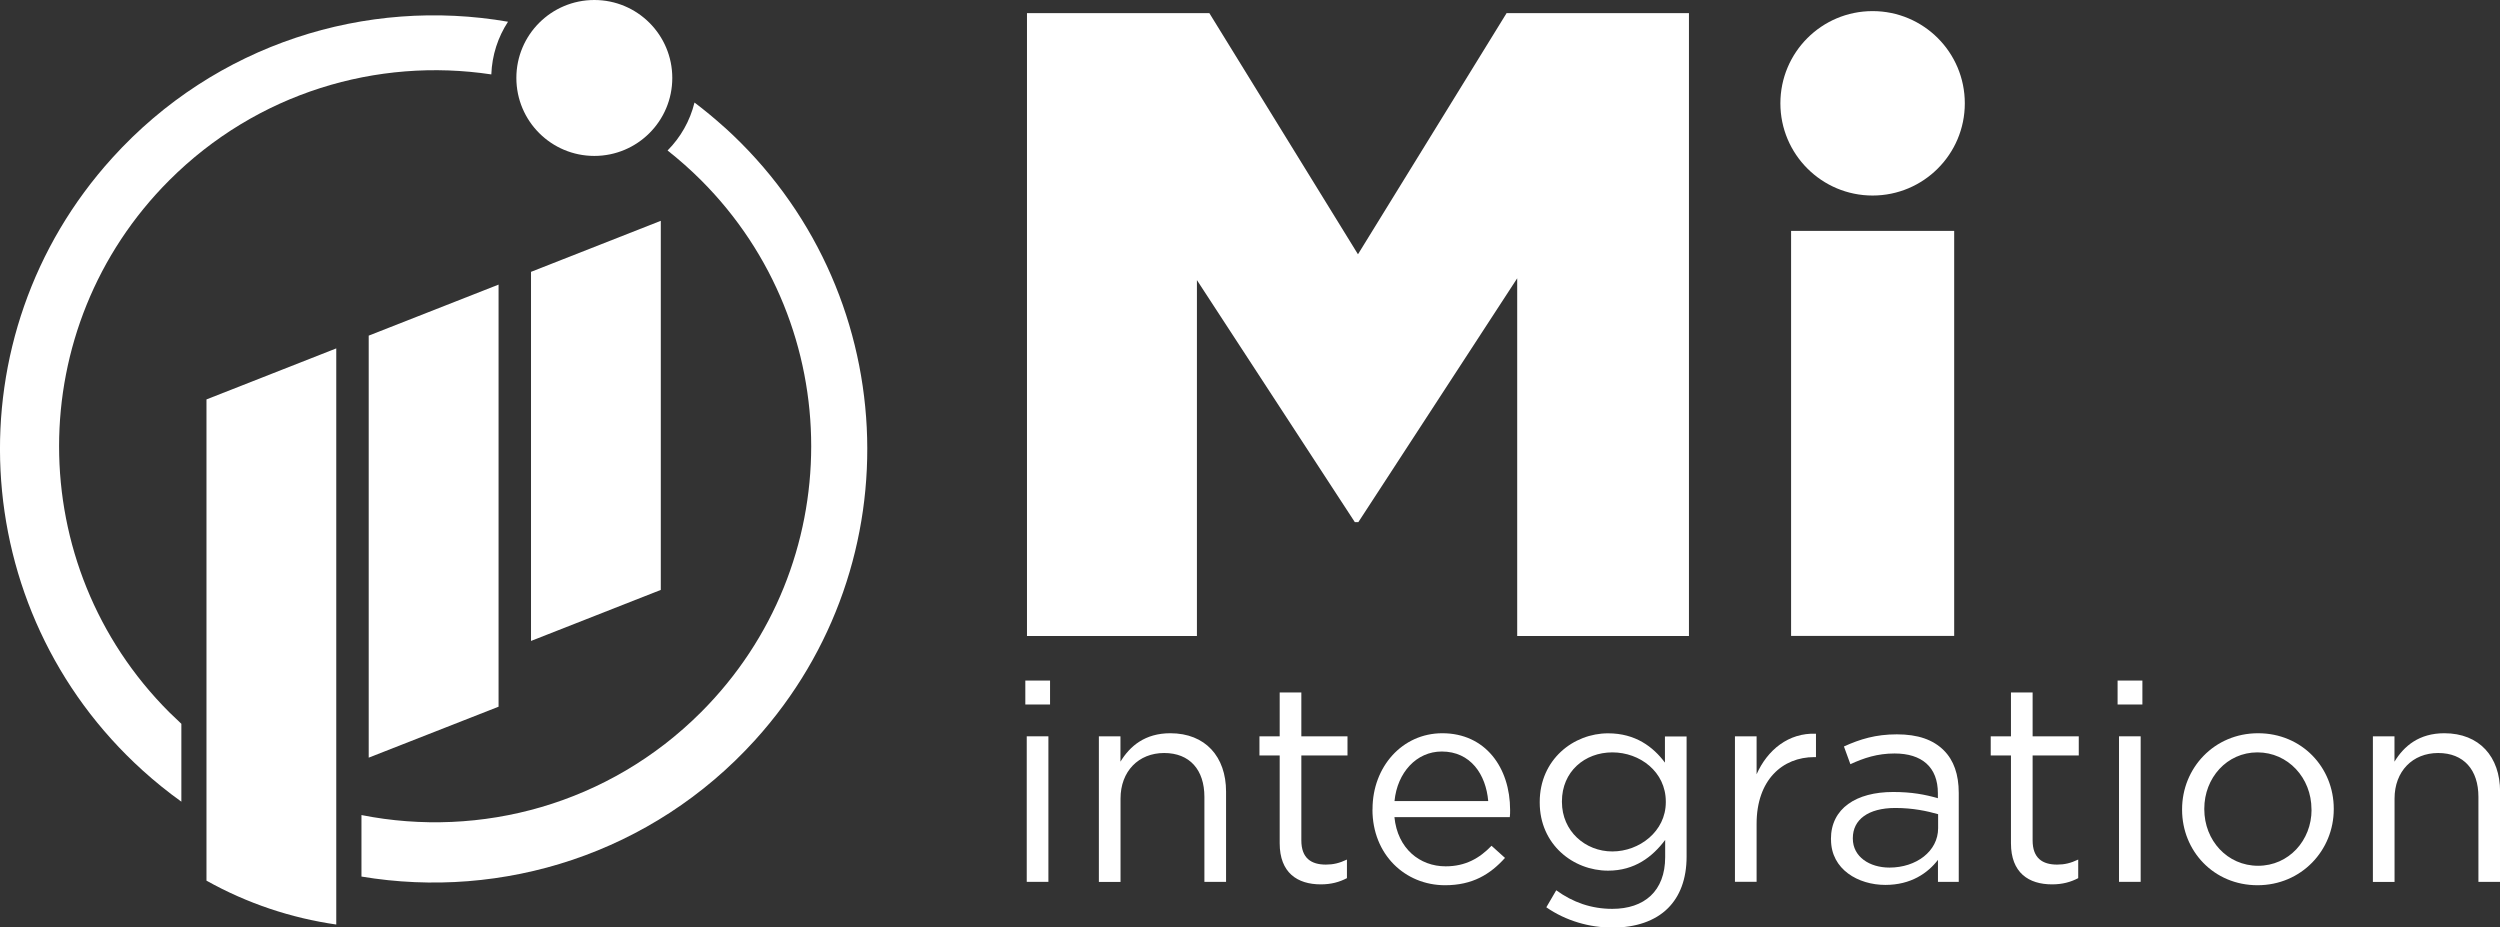
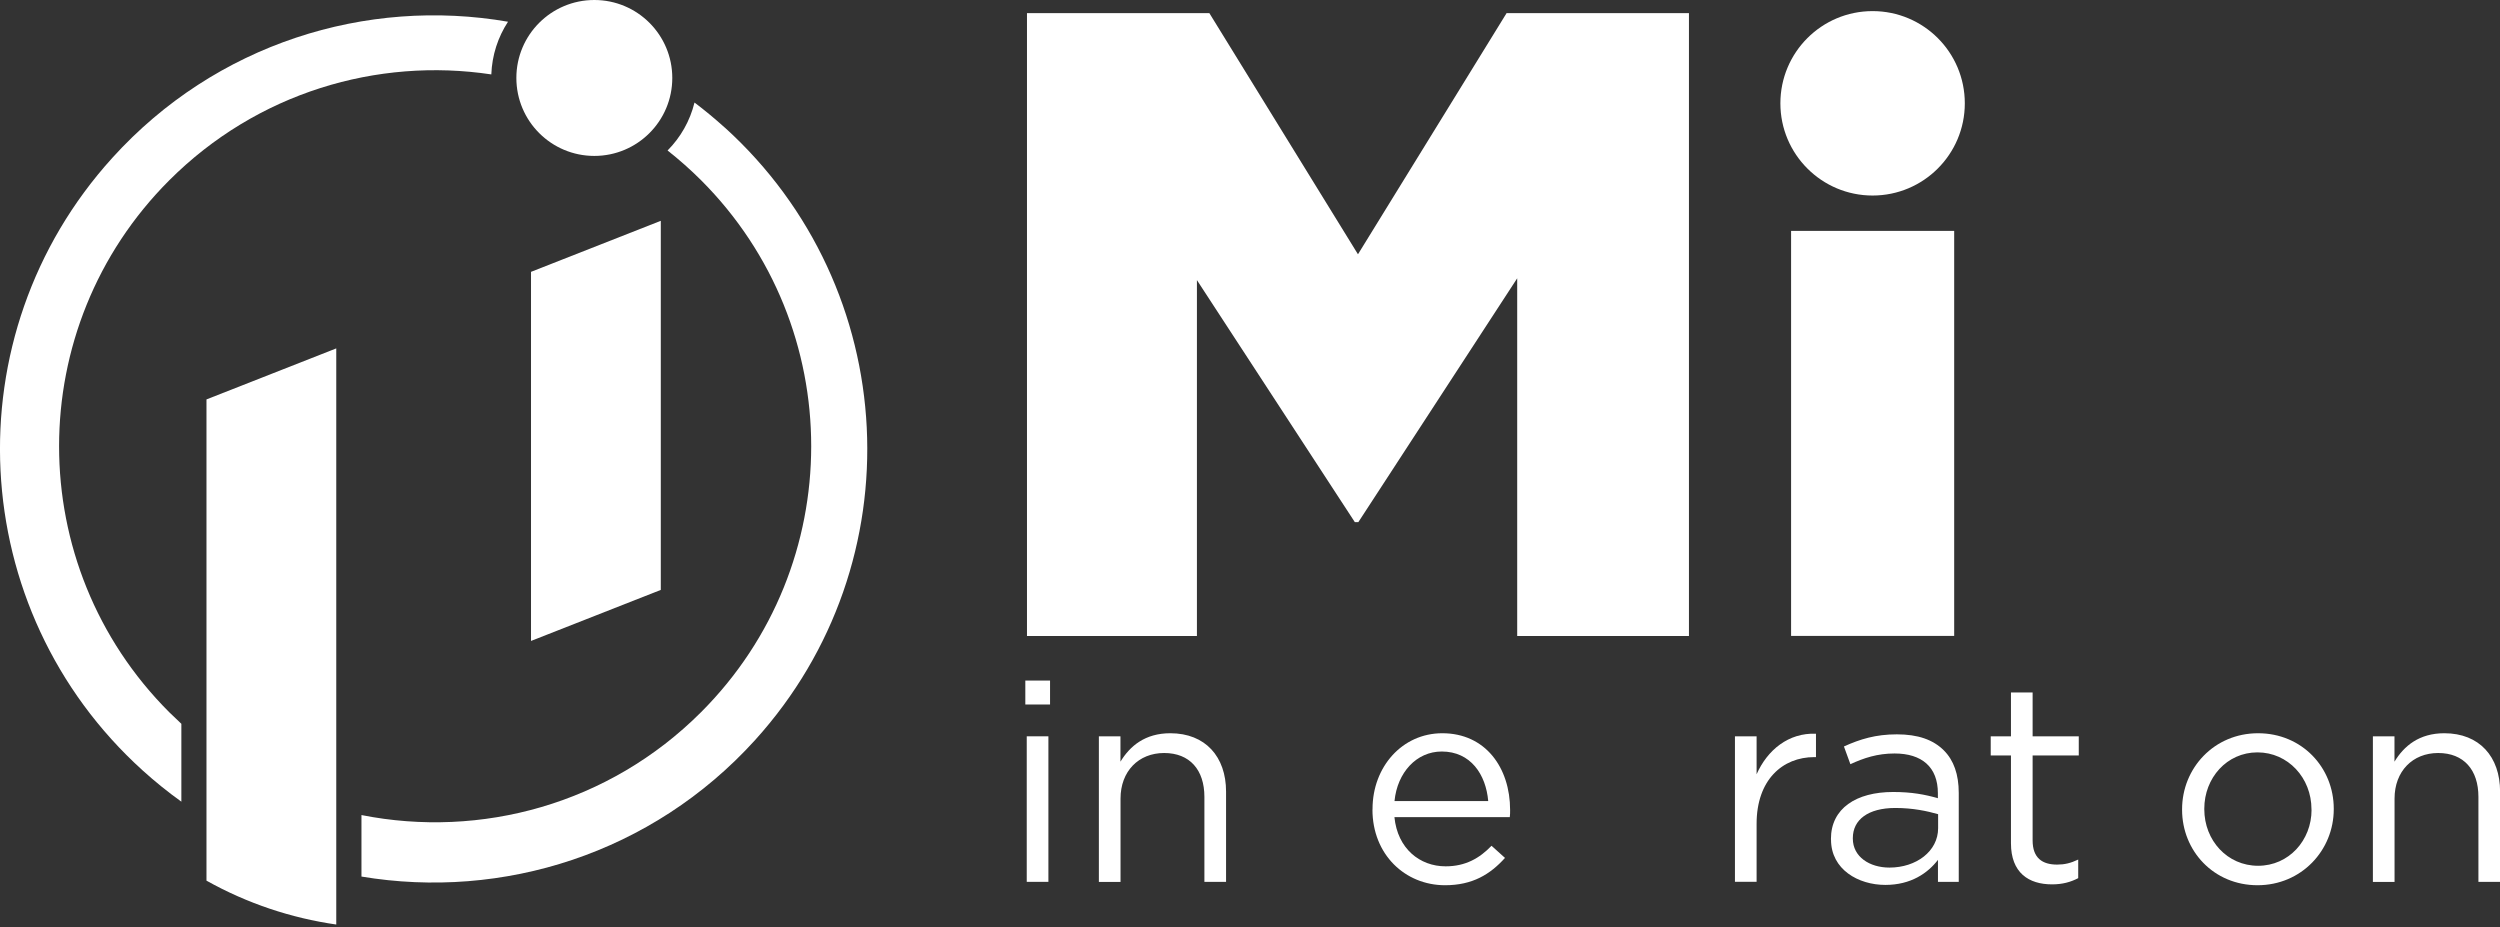
<svg xmlns="http://www.w3.org/2000/svg" id="Calque_1" data-name="Calque 1" viewBox="0 0 317.46 117.76">
  <rect x="0" y="0" width="317.46" height="117.76" fill="#333333" stroke="none" />
  <defs>
    <style>
      .cls-1 {
        fill: #fff;
        stroke-width: 0px;
      }
    </style>
  </defs>
  <path class="cls-1" d="M237.79,1.41c6.47,0,11.71,5.24,11.71,11.71s-5.25,11.71-11.71,11.71-11.71-5.24-11.71-11.71,5.24-11.71,11.71-11.71" />
  <path class="cls-1" d="M130.41,1.67h23.16l18.87,30.62L191.31,1.67h23.16v79.09h-21.81v-45.42l-20.17,30.96h-.45l-20.05-30.73v45.19h-21.58V1.67Z" />
  <rect class="cls-1" x="227.44" y="29.32" width="20.71" height="51.43" />
  <g>
    <path class="cls-1" d="M130.2,86.42h3.14v3.04h-3.14v-3.04ZM130.38,93.5h2.75v18.48h-2.75v-18.48Z" />
    <path class="cls-1" d="M139.53,93.5h2.75v3.22c1.21-2,3.14-3.61,6.33-3.61,4.47,0,7.08,3,7.08,7.4v11.47h-2.75v-10.79c0-3.43-1.86-5.57-5.11-5.57s-5.54,2.32-5.54,5.79v10.58h-2.75v-18.48Z" />
-     <path class="cls-1" d="M162.5,107.08v-11.15h-2.57v-2.43h2.57v-5.57h2.75v5.57h5.86v2.43h-5.86v10.79c0,2.25,1.25,3.07,3.11,3.07.93,0,1.72-.18,2.68-.64v2.36c-.96.5-2,.79-3.32.79-2.97,0-5.22-1.47-5.22-5.22Z" />
    <path class="cls-1" d="M174.29,102.79v-.07c0-5.32,3.75-9.61,8.86-9.61,5.47,0,8.61,4.36,8.61,9.76,0,.36,0,.57-.04.89h-14.65c.39,4,3.22,6.25,6.5,6.25,2.54,0,4.32-1.04,5.83-2.61l1.71,1.54c-1.86,2.07-4.11,3.47-7.61,3.47-5.07,0-9.22-3.89-9.22-9.61ZM188.98,101.72c-.29-3.36-2.22-6.29-5.9-6.29-3.22,0-5.65,2.68-6,6.29h11.9Z" />
-     <path class="cls-1" d="M196.37,115.19l1.25-2.14c2.11,1.54,4.47,2.36,7.11,2.36,4.07,0,6.72-2.25,6.72-6.57v-2.18c-1.61,2.14-3.86,3.9-7.25,3.9-4.43,0-8.68-3.32-8.68-8.65v-.07c0-5.4,4.29-8.72,8.68-8.72,3.47,0,5.72,1.71,7.22,3.72v-3.32h2.75v15.26c0,2.86-.86,5.04-2.36,6.54-1.64,1.64-4.11,2.47-7.04,2.47s-5.93-.86-8.4-2.57ZM211.53,101.86v-.07c0-3.79-3.29-6.25-6.79-6.25s-6.4,2.43-6.4,6.22v.07c0,3.72,2.97,6.29,6.4,6.29s6.79-2.54,6.79-6.25Z" />
    <path class="cls-1" d="M220.31,93.5h2.75v4.82c1.36-3.07,4.04-5.29,7.54-5.15v2.97h-.21c-4.04,0-7.33,2.89-7.33,8.47v7.36h-2.75v-18.48Z" />
    <path class="cls-1" d="M232.5,106.61v-.07c0-3.9,3.22-5.97,7.9-5.97,2.36,0,4.04.32,5.68.79v-.64c0-3.32-2.04-5.04-5.5-5.04-2.18,0-3.9.57-5.61,1.36l-.82-2.25c2.04-.93,4.04-1.54,6.72-1.54s4.61.68,5.97,2.04c1.25,1.25,1.89,3.04,1.89,5.4v11.29h-2.64v-2.79c-1.29,1.68-3.43,3.18-6.68,3.18-3.43,0-6.9-1.96-6.9-5.75ZM246.11,105.18v-1.79c-1.36-.39-3.18-.79-5.43-.79-3.47,0-5.4,1.5-5.4,3.82v.07c0,2.32,2.14,3.68,4.65,3.68,3.4,0,6.18-2.07,6.18-5Z" />
    <path class="cls-1" d="M255.36,107.08v-11.15h-2.57v-2.43h2.57v-5.57h2.75v5.57h5.86v2.43h-5.86v10.79c0,2.25,1.25,3.07,3.11,3.07.93,0,1.72-.18,2.68-.64v2.36c-.96.5-2,.79-3.32.79-2.97,0-5.22-1.47-5.22-5.22Z" />
-     <path class="cls-1" d="M268.9,86.42h3.15v3.04h-3.15v-3.04ZM269.08,93.5h2.75v18.48h-2.75v-18.48Z" />
    <path class="cls-1" d="M277.09,102.83v-.07c0-5.22,4.07-9.65,9.65-9.65s9.61,4.36,9.61,9.58v.07c0,5.22-4.11,9.65-9.68,9.65s-9.58-4.36-9.58-9.58ZM293.52,102.83v-.07c0-3.97-2.97-7.22-6.86-7.22s-6.75,3.25-6.75,7.15v.07c0,3.97,2.93,7.18,6.83,7.18s6.79-3.22,6.79-7.11Z" />
    <path class="cls-1" d="M301.31,93.5h2.75v3.22c1.21-2,3.14-3.61,6.33-3.61,4.47,0,7.08,3,7.08,7.4v11.47h-2.75v-10.79c0-3.43-1.86-5.57-5.11-5.57s-5.54,2.32-5.54,5.79v10.58h-2.75v-18.48Z" />
  </g>
  <g>
    <g>
      <path class="cls-1" d="M42.7,44.24v73.16c-5.72-.82-11.31-2.68-16.48-5.57v-61.11l16.48-6.48" />
      <polygon class="cls-1" points="83.91 74.91 83.91 28.04 67.43 34.52 67.43 81.39 83.91 74.91" />
-       <polygon class="cls-1" points="63.31 89.74 63.31 36.14 46.82 42.62 46.82 96.21 63.31 89.74" />
      <g>
        <path class="cls-1" d="M14.25,20.06c-20.42,22.54-18.69,57.36,3.86,77.77,1.58,1.43,3.22,2.75,4.92,3.97v-9.89c-.52-.48-1.03-.97-1.54-1.47-18.65-18.65-18.65-48.88,0-67.54,11.14-11.14,26.42-15.63,40.9-13.45.09-2.46.85-4.75,2.12-6.69C46.53-.36,27.4,5.53,14.25,20.06Z" />
        <path class="cls-1" d="M92.02,16.19c-1.24-1.12-2.52-2.18-3.83-3.17-.57,2.34-1.78,4.44-3.42,6.09,1.47,1.16,2.9,2.42,4.26,3.78,18.64,18.65,18.64,48.89,0,67.54-11.72,11.72-28.01,16.07-43.13,13.07v7.81c17.9,3,36.9-2.89,49.99-17.34,20.41-22.54,18.67-57.37-3.86-77.78Z" />
      </g>
    </g>
    <path class="cls-1" d="M75.47,0c5.47,0,9.9,4.43,9.9,9.9s-4.43,9.9-9.9,9.9-9.9-4.43-9.9-9.9S70,0,75.47,0" />
  </g>
</svg>